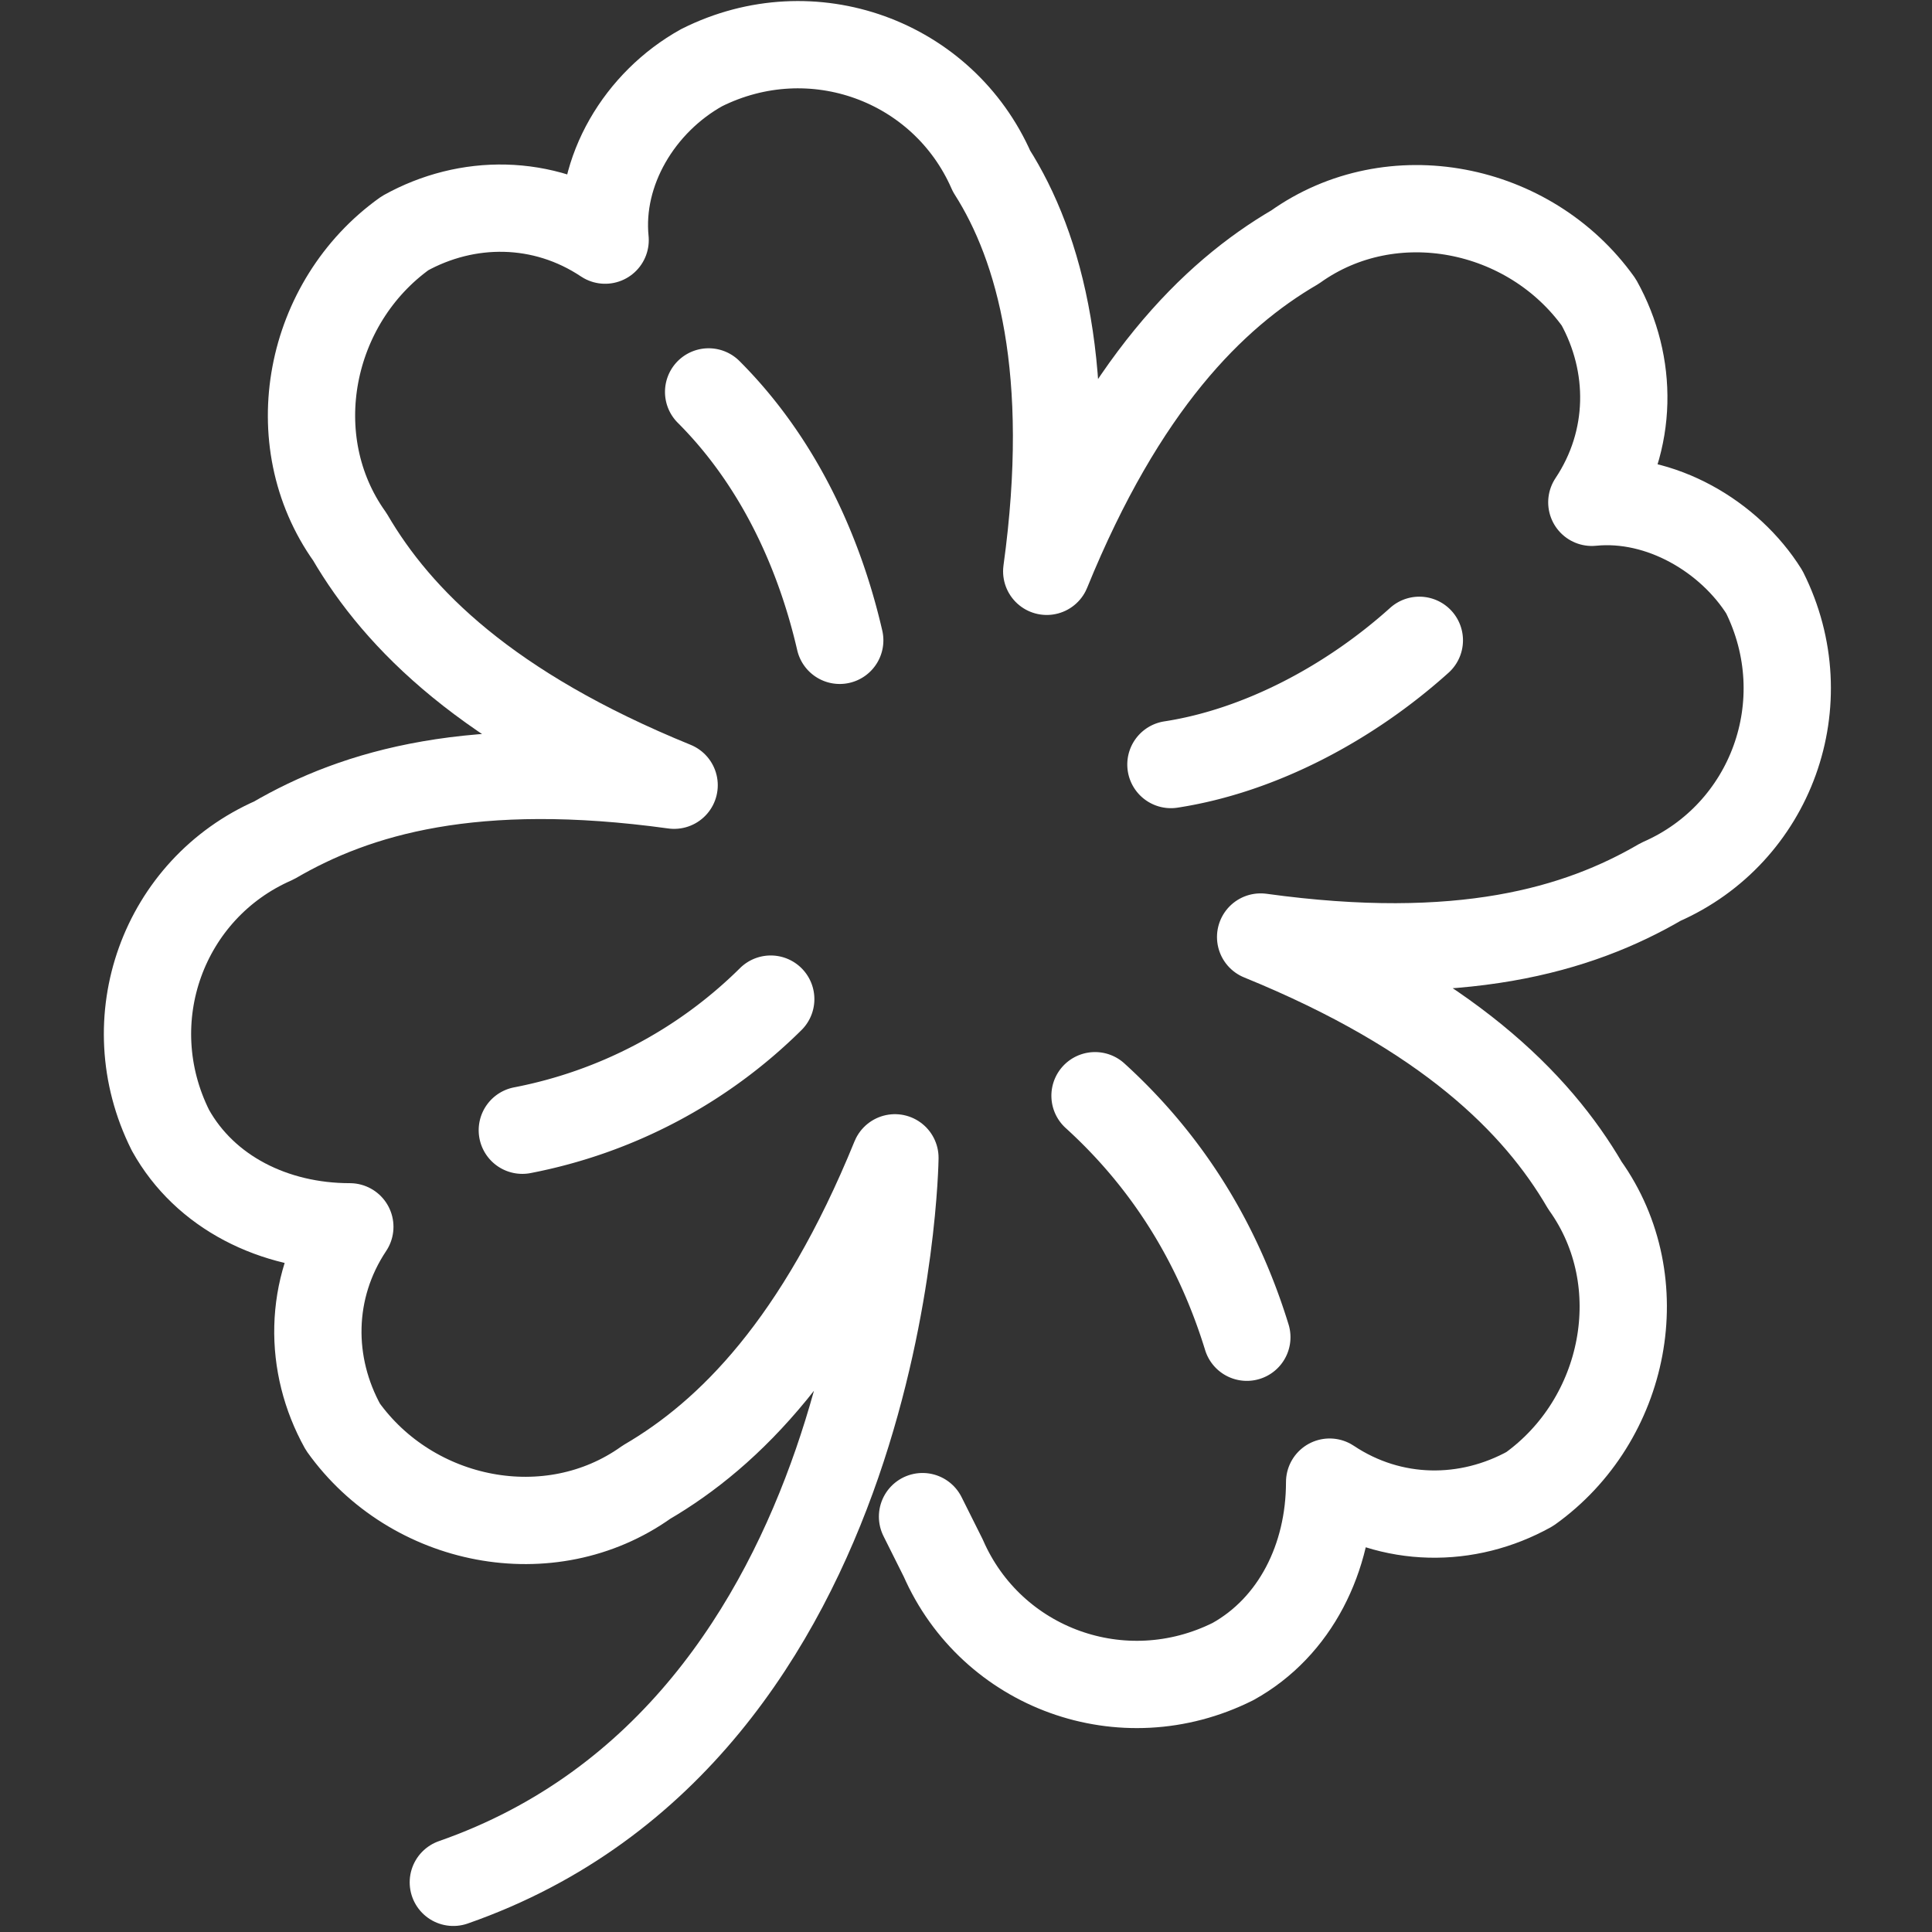
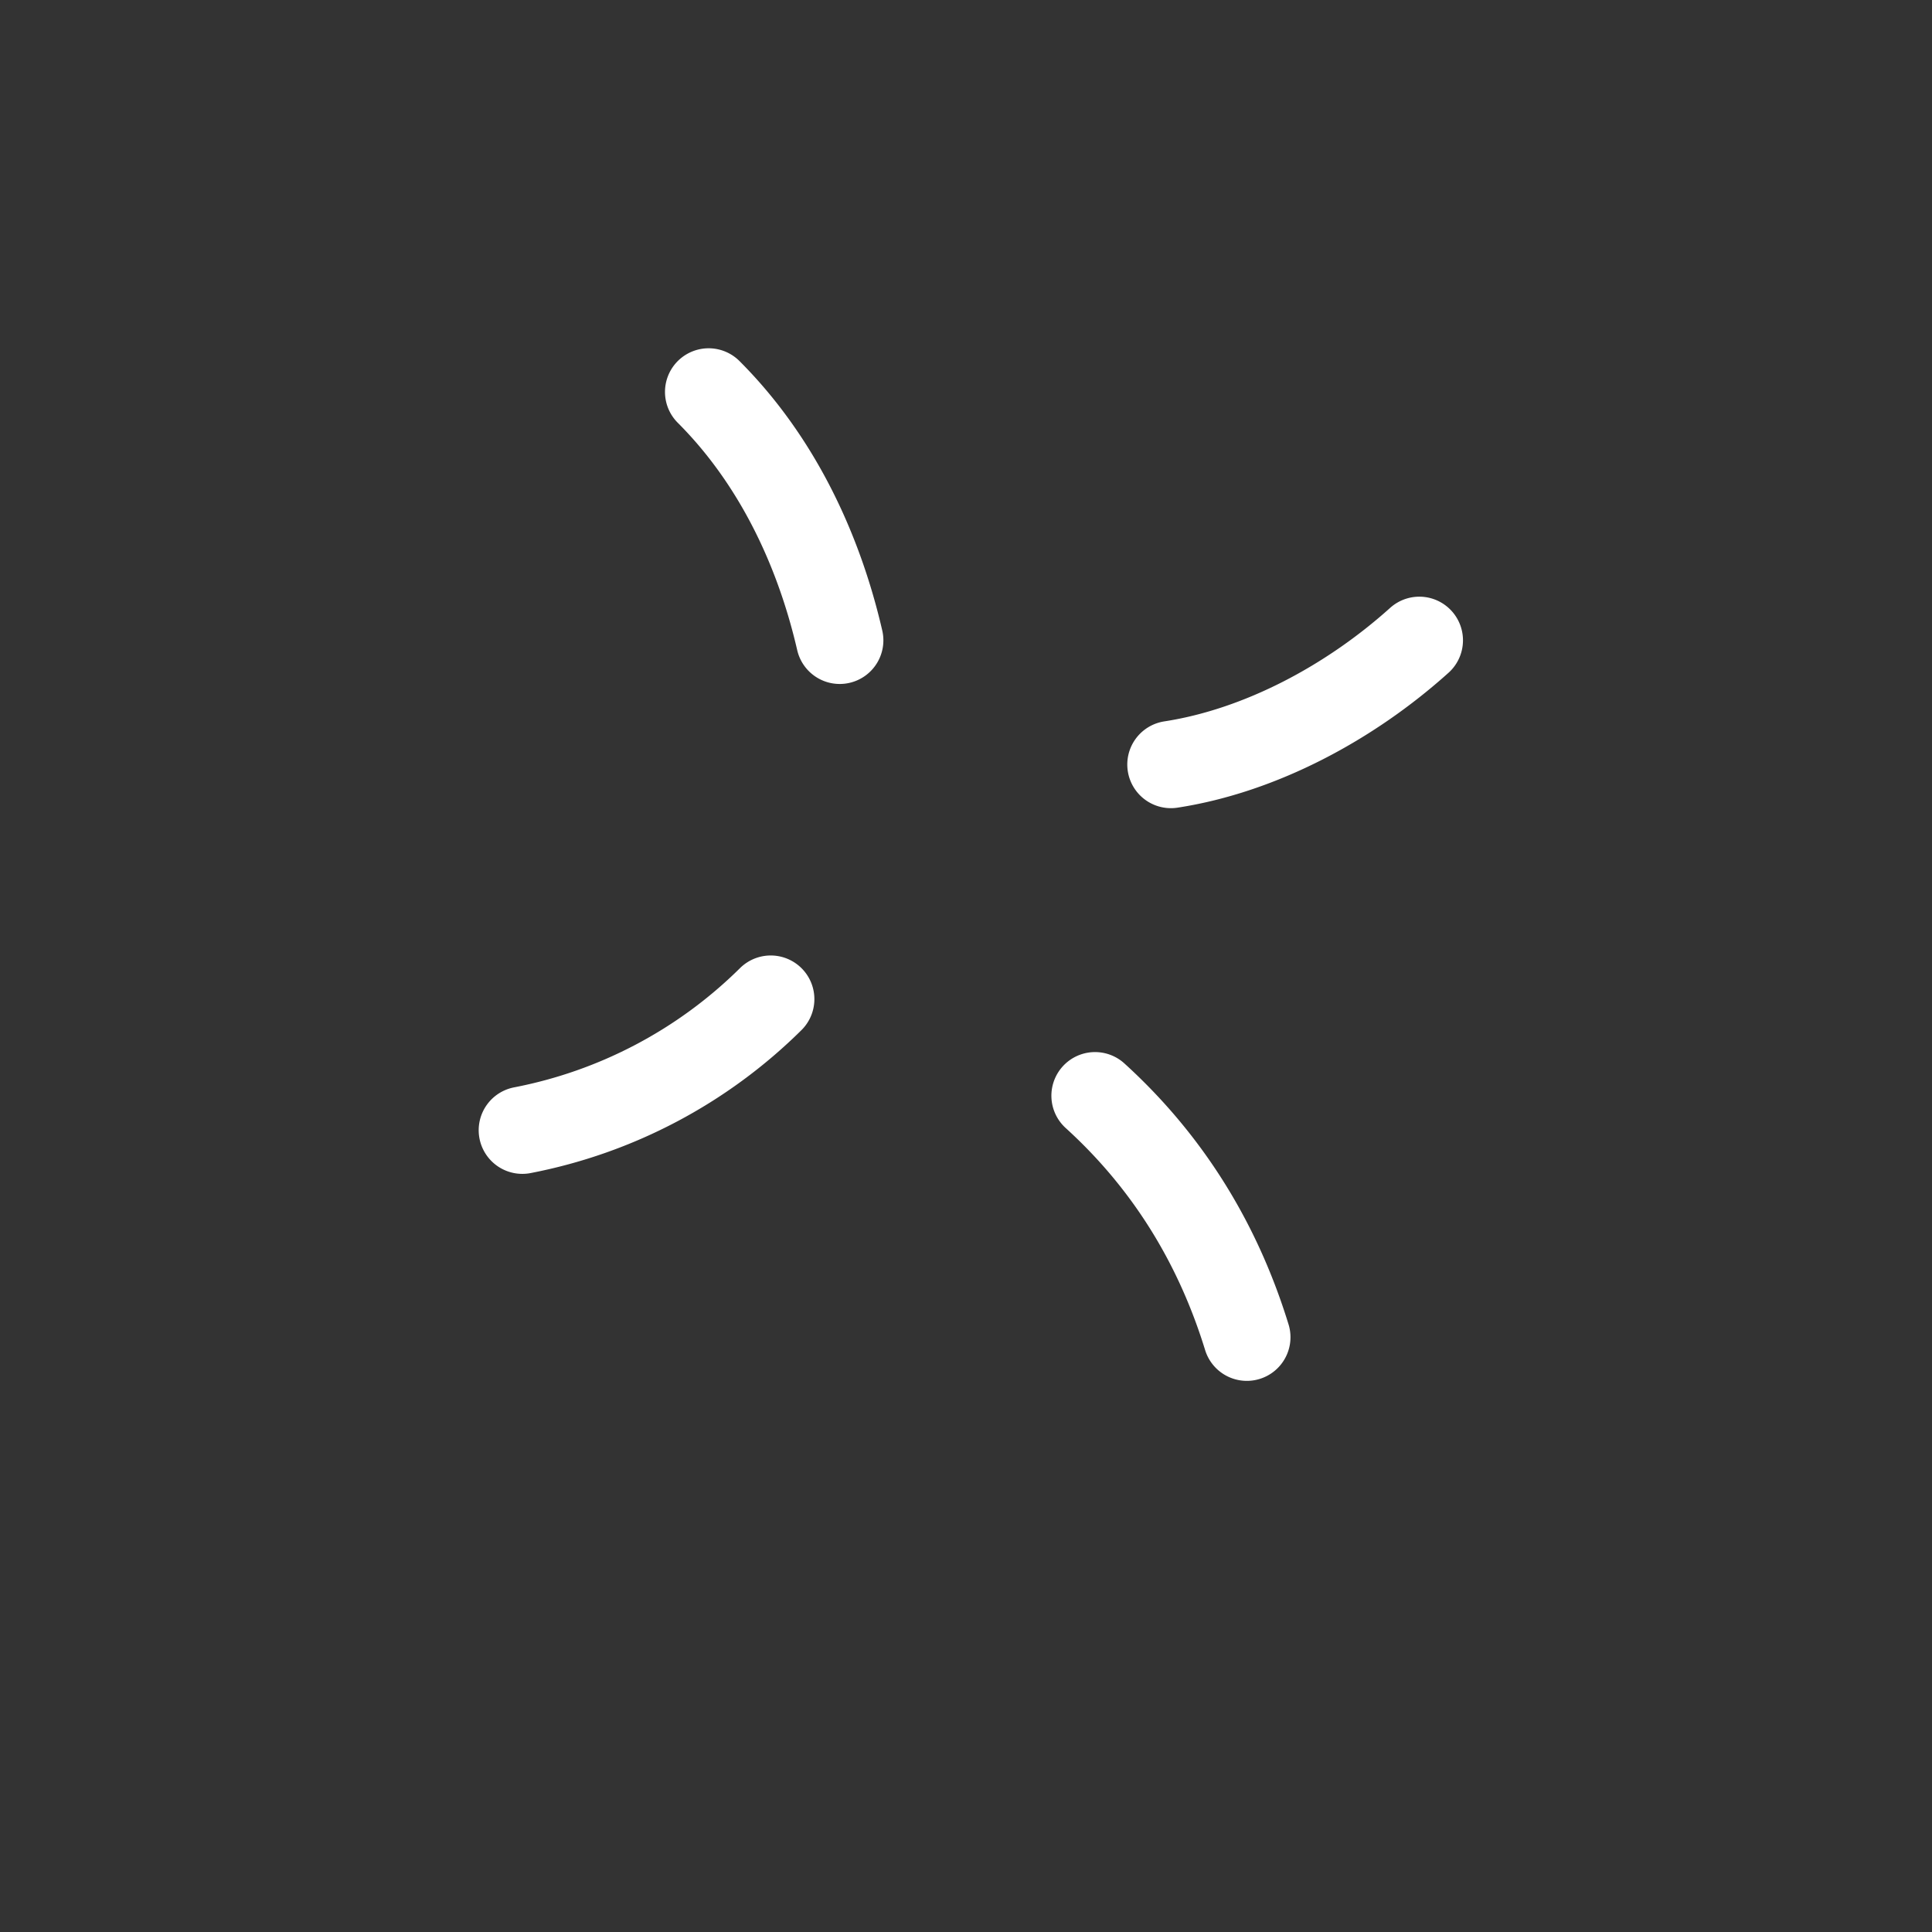
<svg xmlns="http://www.w3.org/2000/svg" viewBox="0 0 28 28">
  <rect x="0" y="0" width="28" height="28" fill="#333333" stroke="none" />
  <style>.pri-st0{fill:none;stroke:#fff;stroke-width:1.265;stroke-linecap:round;stroke-linejoin:round}</style>
-   <path d="m13.37 21.98.3.6c.7 1.6 2.6 2.3 4.2 1.5h0c.9-.5 1.4-1.5 1.4-2.6.9.6 2 .6 2.9.1 1.4-1 1.8-3 .8-4.4h0c-.7-1.2-2-2.5-4.7-3.6 2.9.4 4.6-.1 5.8-.8 1.6-.7 2.3-2.6 1.5-4.2h0c-.5-.8-1.5-1.4-2.5-1.3.6-.9.6-2 .1-2.9-1-1.4-3-1.8-4.4-.8h0c-1.2.7-2.5 2-3.6 4.7.4-2.9-.1-4.7-.8-5.8-.7-1.6-2.6-2.3-4.2-1.5h0c-.9.5-1.5 1.5-1.4 2.5-.9-.6-2-.6-2.9-.1-1.4 1-1.8 3-.8 4.4h0c.7 1.2 2 2.5 4.7 3.6-2.9-.4-4.6.1-5.8.8-1.6.7-2.3 2.6-1.5 4.2h0c.5.9 1.5 1.4 2.6 1.4-.6.9-.6 2-.1 2.9 1 1.4 3 1.8 4.4.8h0c1.2-.7 2.5-2 3.6-4.7 0 0-.1 8.3-6.4 10.5" class="pri-st0" />
  <path d="M10.27 5.68c1 1 1.6 2.3 1.9 3.6M20.57 9.28c-1 .9-2.3 1.6-3.6 1.8M18.07 19.38c-.4-1.3-1.1-2.5-2.2-3.5M7.57 16.38a7 7 0 0 0 3.6-1.9" class="pri-st0" />
</svg>